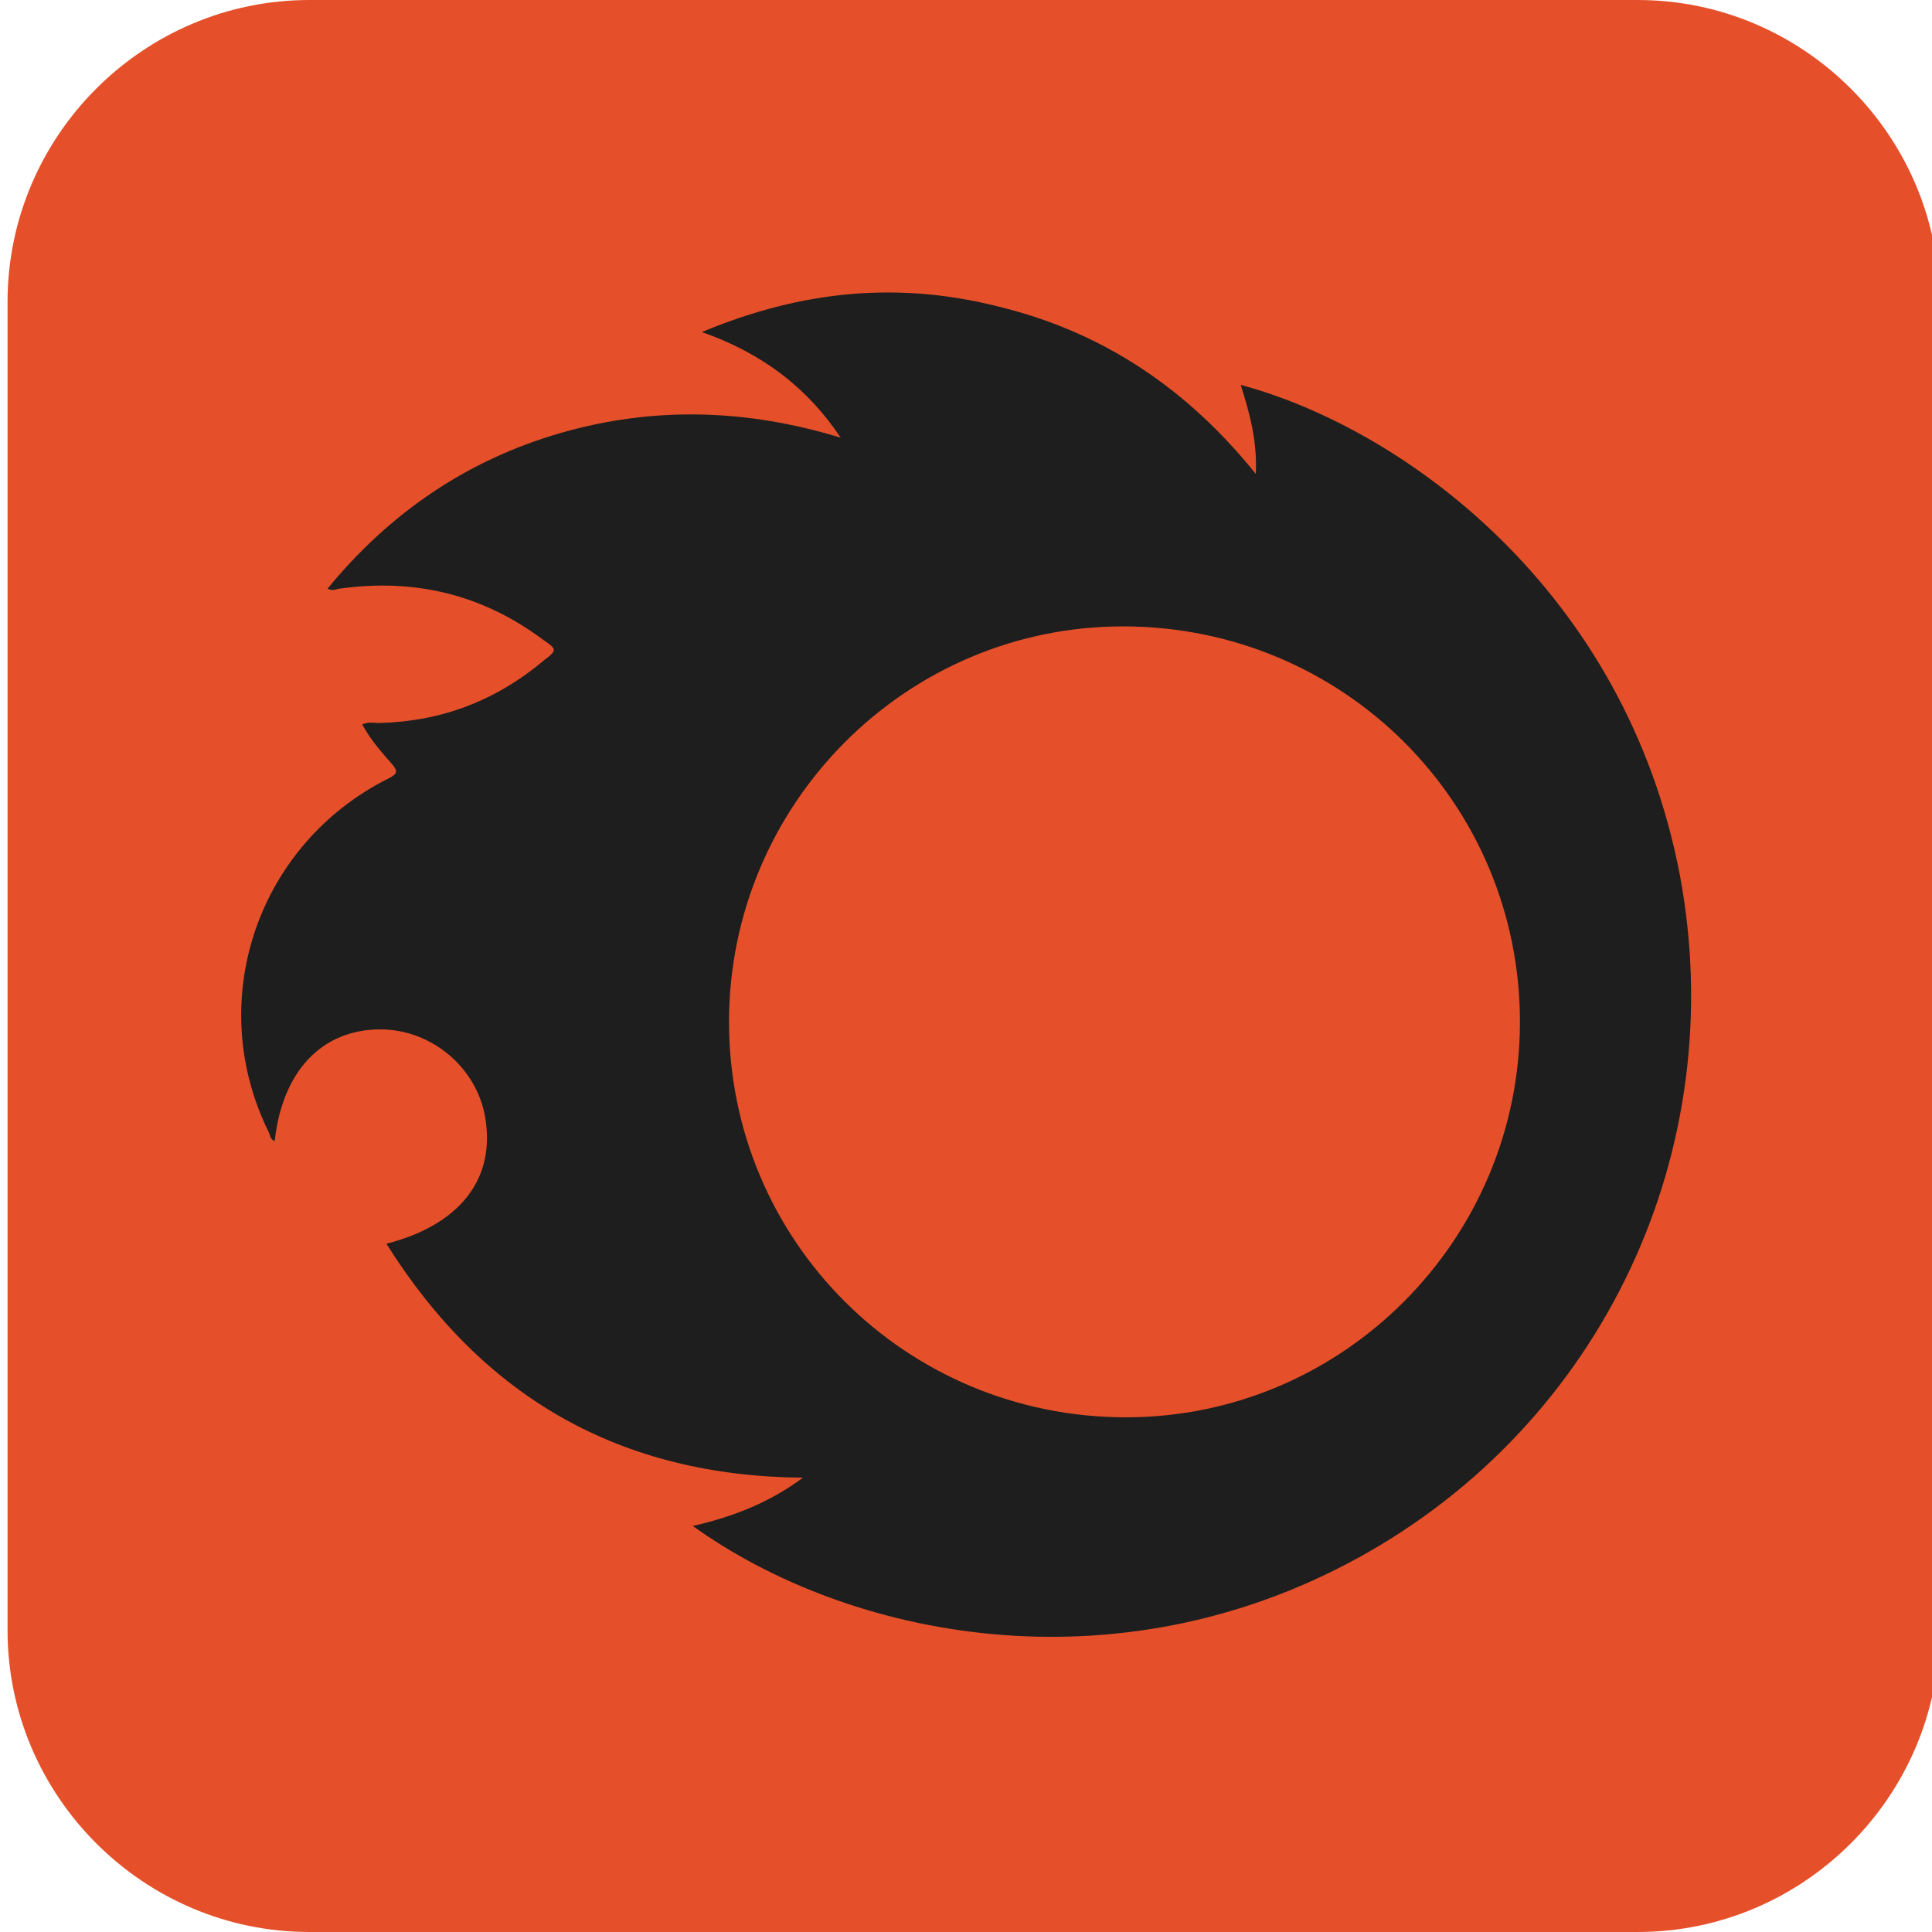
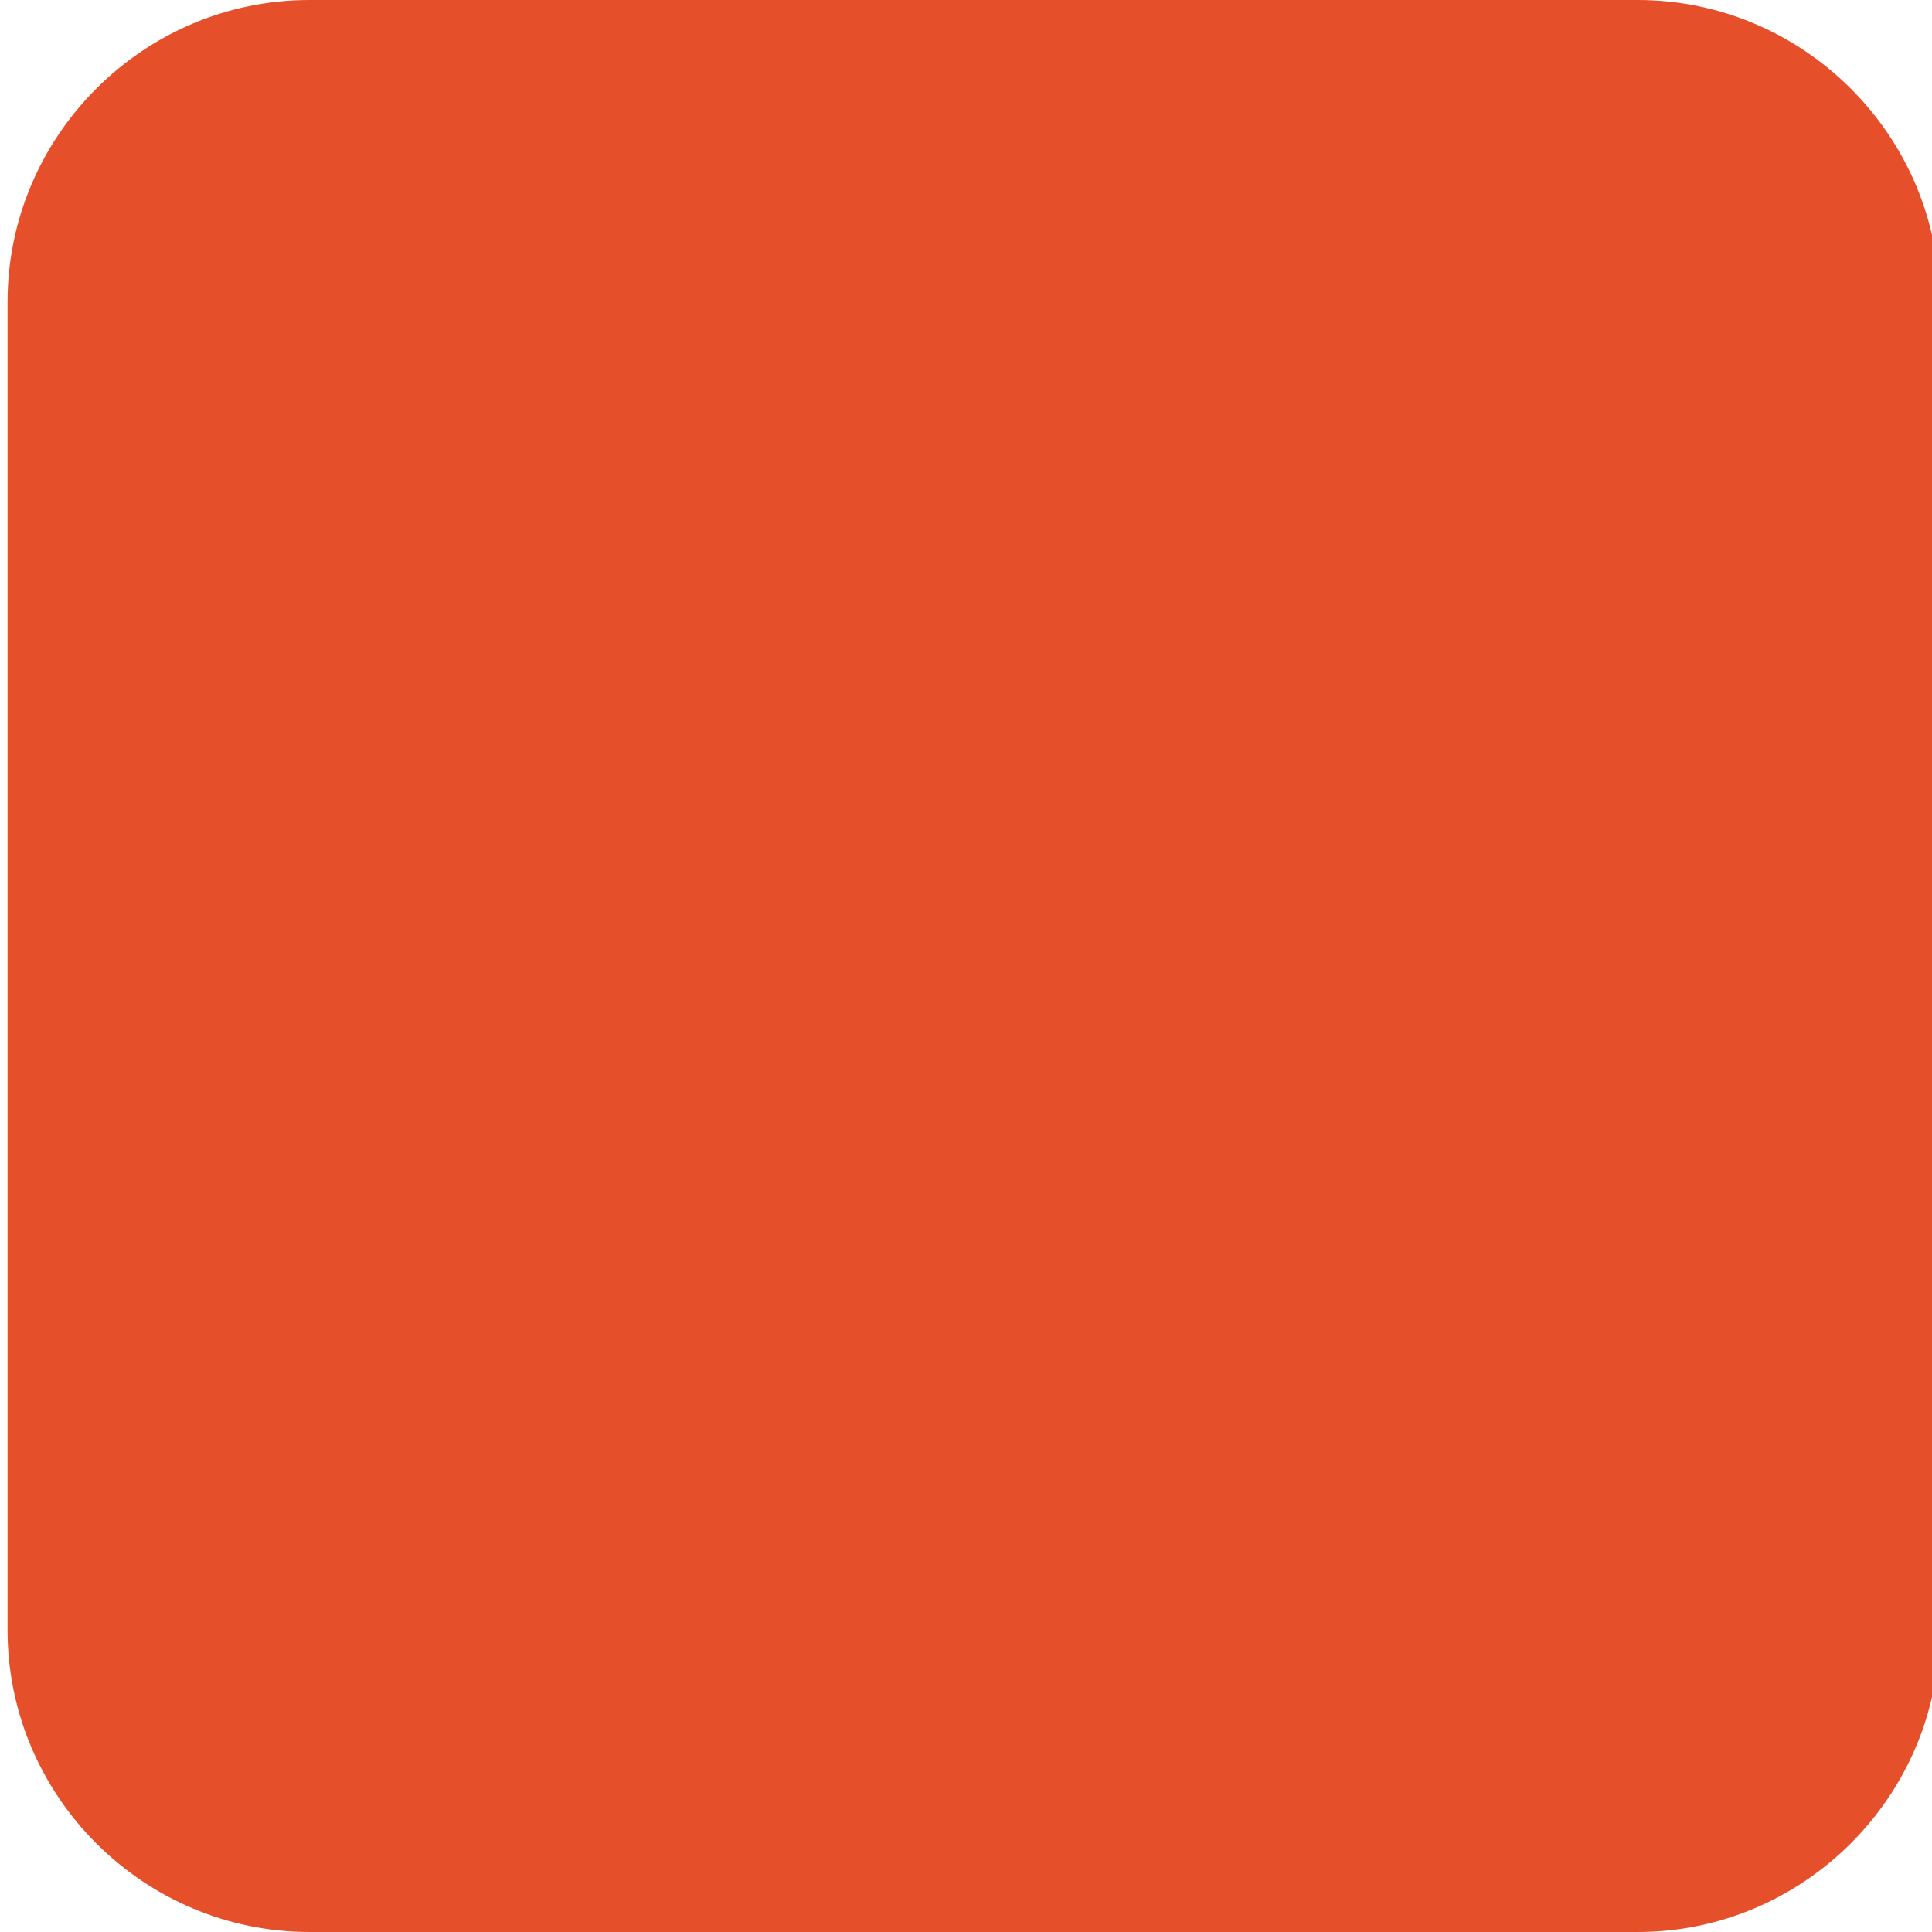
<svg xmlns="http://www.w3.org/2000/svg" version="1.1" id="Layer_1" x="0px" y="0px" viewBox="0 0 128 128" style="enable-background:new 0 0 128 128;" xml:space="preserve">
  <style type="text/css">
	.st0{fill:#E5502A;}
	.st1{fill:#1E1E1E;}
</style>
  <g id="Photoshop">
    <path id="Прямоугольник_22" class="st0" d="M20.5,0h88c11,0,20,9,20,20v88c0,11-9,20-20,20h-88c-11,0-20-9-20-20V20   C0.5,9,9.5,0,20.5,0z" />
  </g>
-   <path class="st1" d="M25.6,82.4c4.7-1.2,7.1-4.1,6.6-8c-0.4-3.5-3.5-6.2-7-6.2c-3.9,0-6.5,2.8-7,7.4c-0.3-0.1-0.3-0.4-0.4-0.6  c-4.2-8.5-0.9-18.7,7.5-23.2c1.2-0.6,1.2-0.6,0.3-1.6c-0.6-0.7-1.1-1.3-1.6-2.2c0.4-0.2,0.8-0.1,1.1-0.1c4.2-0.1,7.8-1.5,11-4.2  c0.8-0.6,0.8-0.7-0.1-1.3c-4-3-8.5-4.1-13.5-3.4c-0.2,0-0.4,0.2-0.8,0c4.1-5,9.2-8.5,15.4-10.3c6.2-1.8,12.4-1.6,18.6,0.3  c-2.2-3.3-5.2-5.6-9.2-7c6.7-2.8,13.2-3.4,20-1.6c6.7,1.7,12.2,5.4,16.7,11c0.1-2.2-0.4-4-1-5.9C93,28.4,107.7,39.1,111.3,58  c3.4,18.2-5.1,36.3-21.3,45.2c-16.2,8.9-33.8,5.3-44.1-2.1c2.6-0.6,5-1.5,7.3-3.2C41.1,97.8,32,92.6,25.6,82.4z M74.4,41.5  c-14.4,0-26.1,11.8-26.1,26.2c0,14.5,11.7,26.2,26.3,26.2c14.4,0,26.1-11.8,26.1-26.2C100.7,53.2,89,41.5,74.4,41.5z" />
</svg>